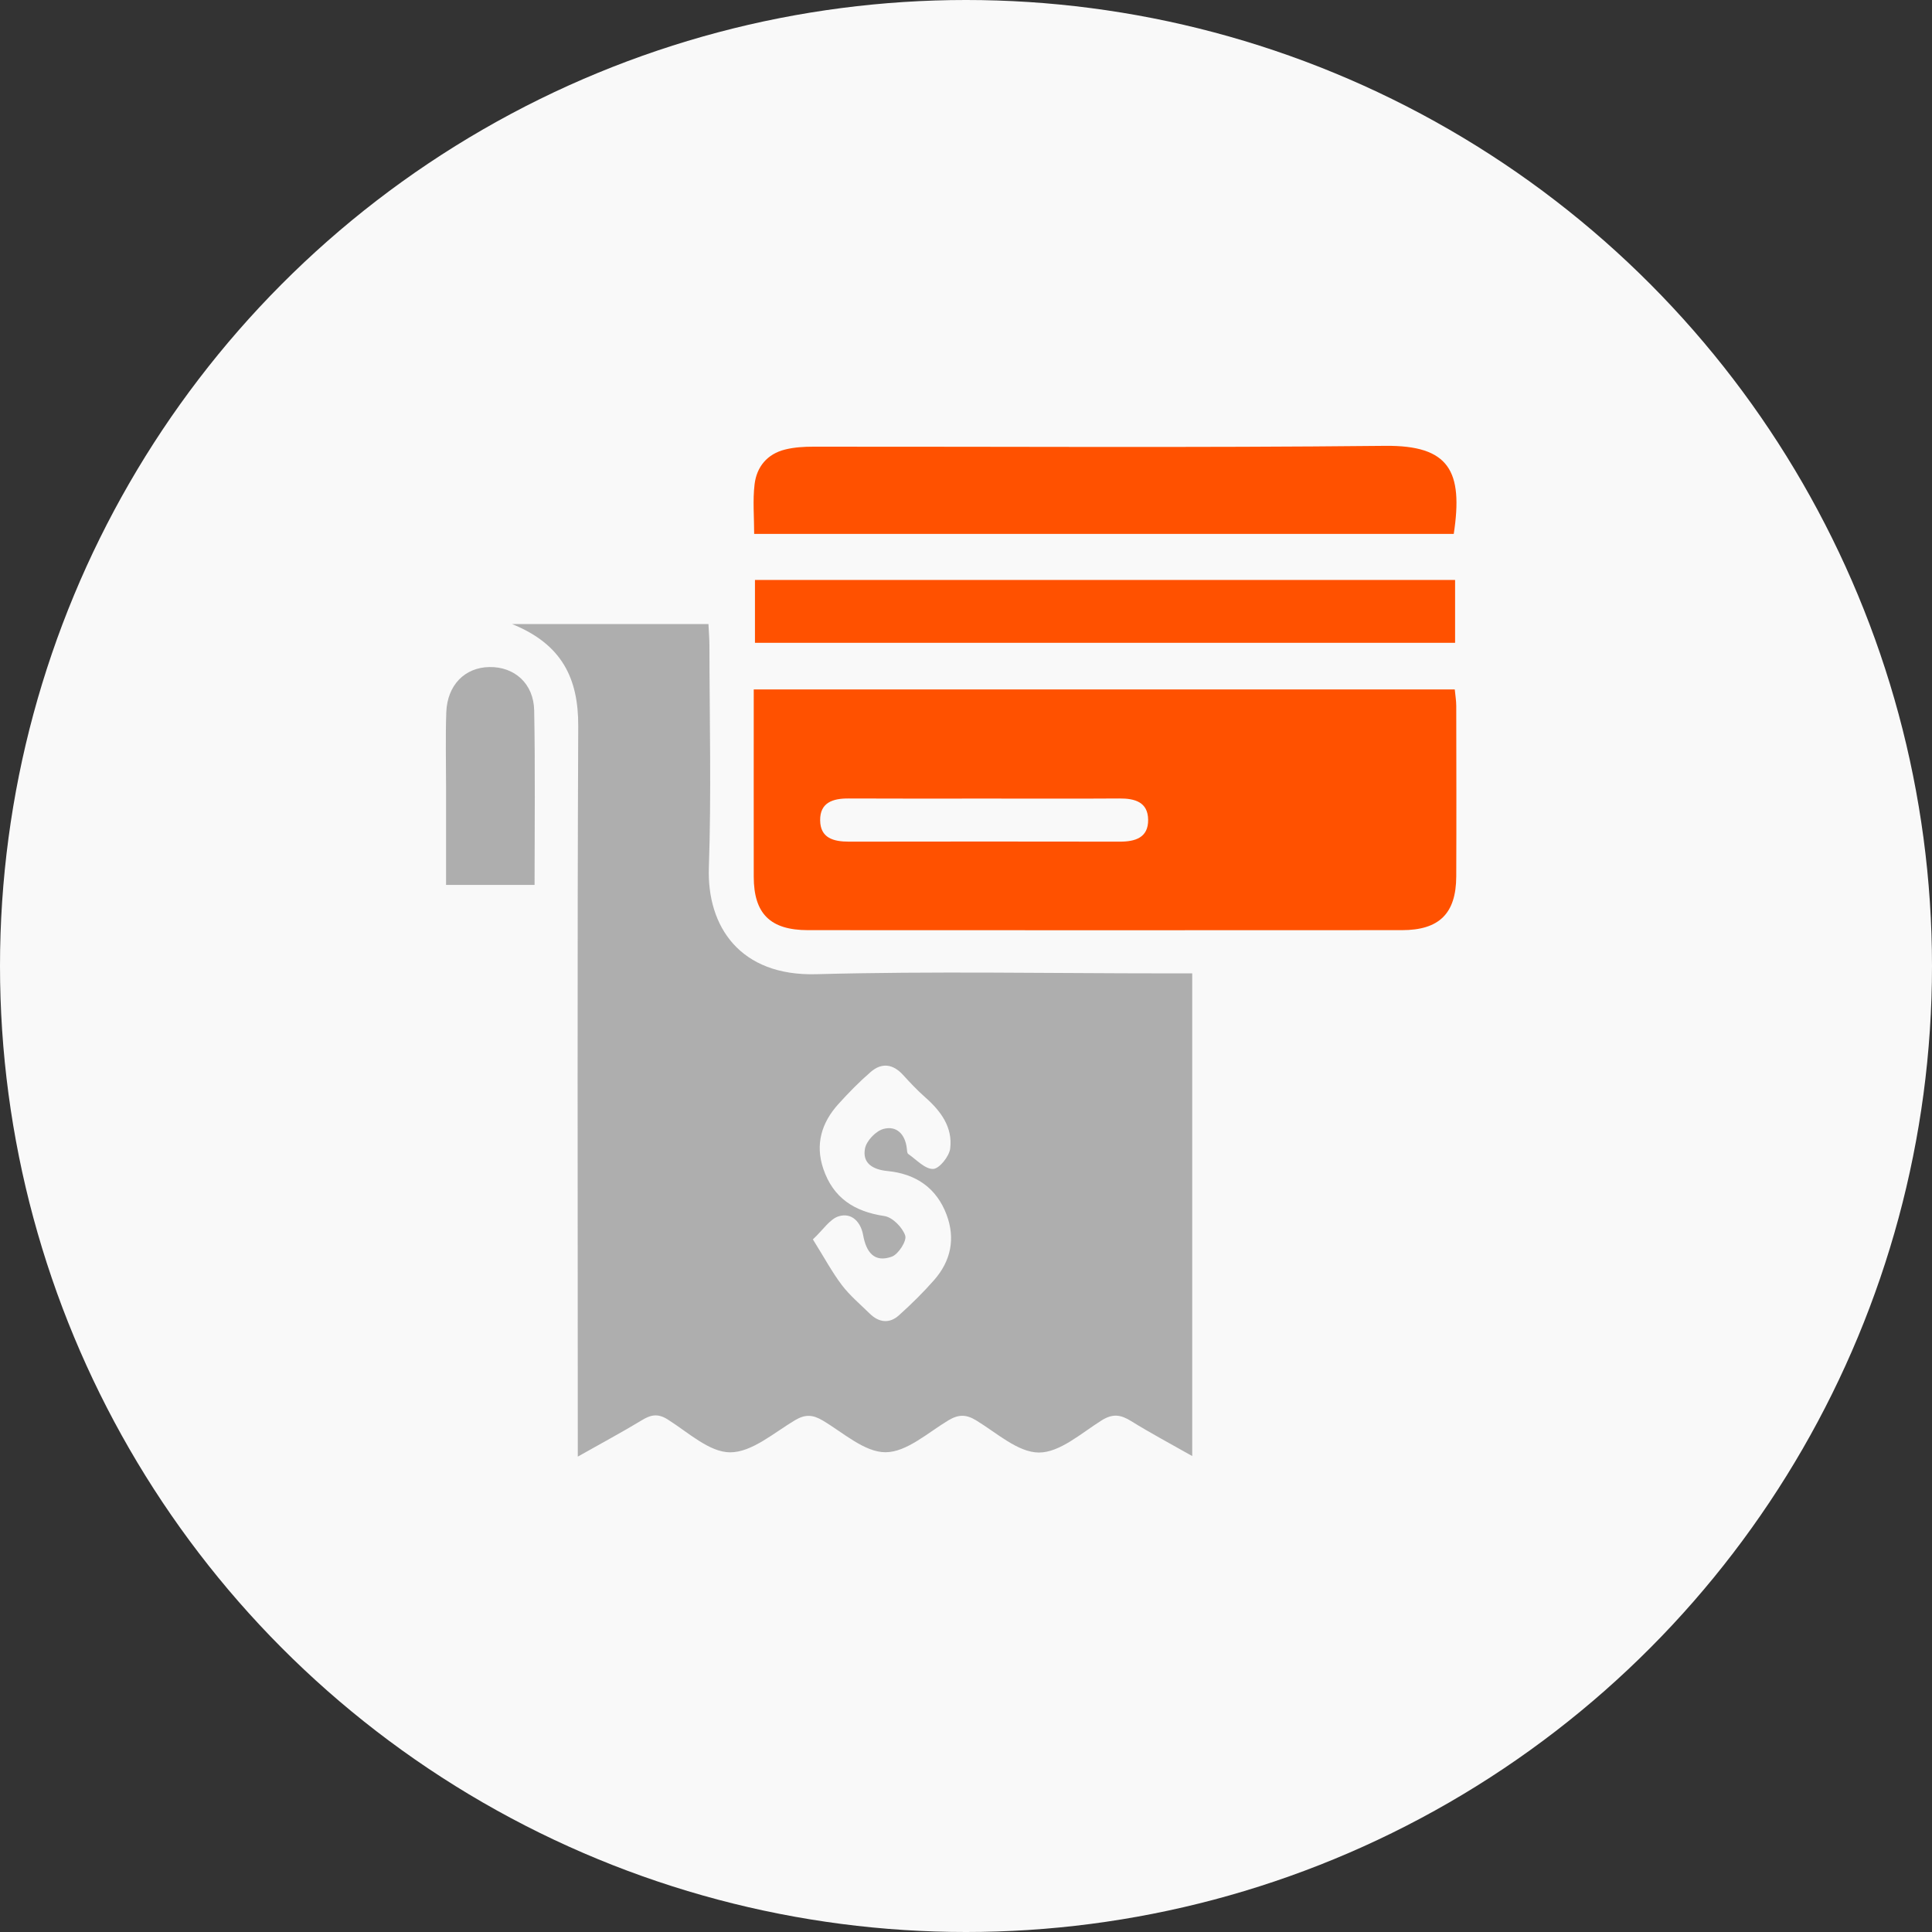
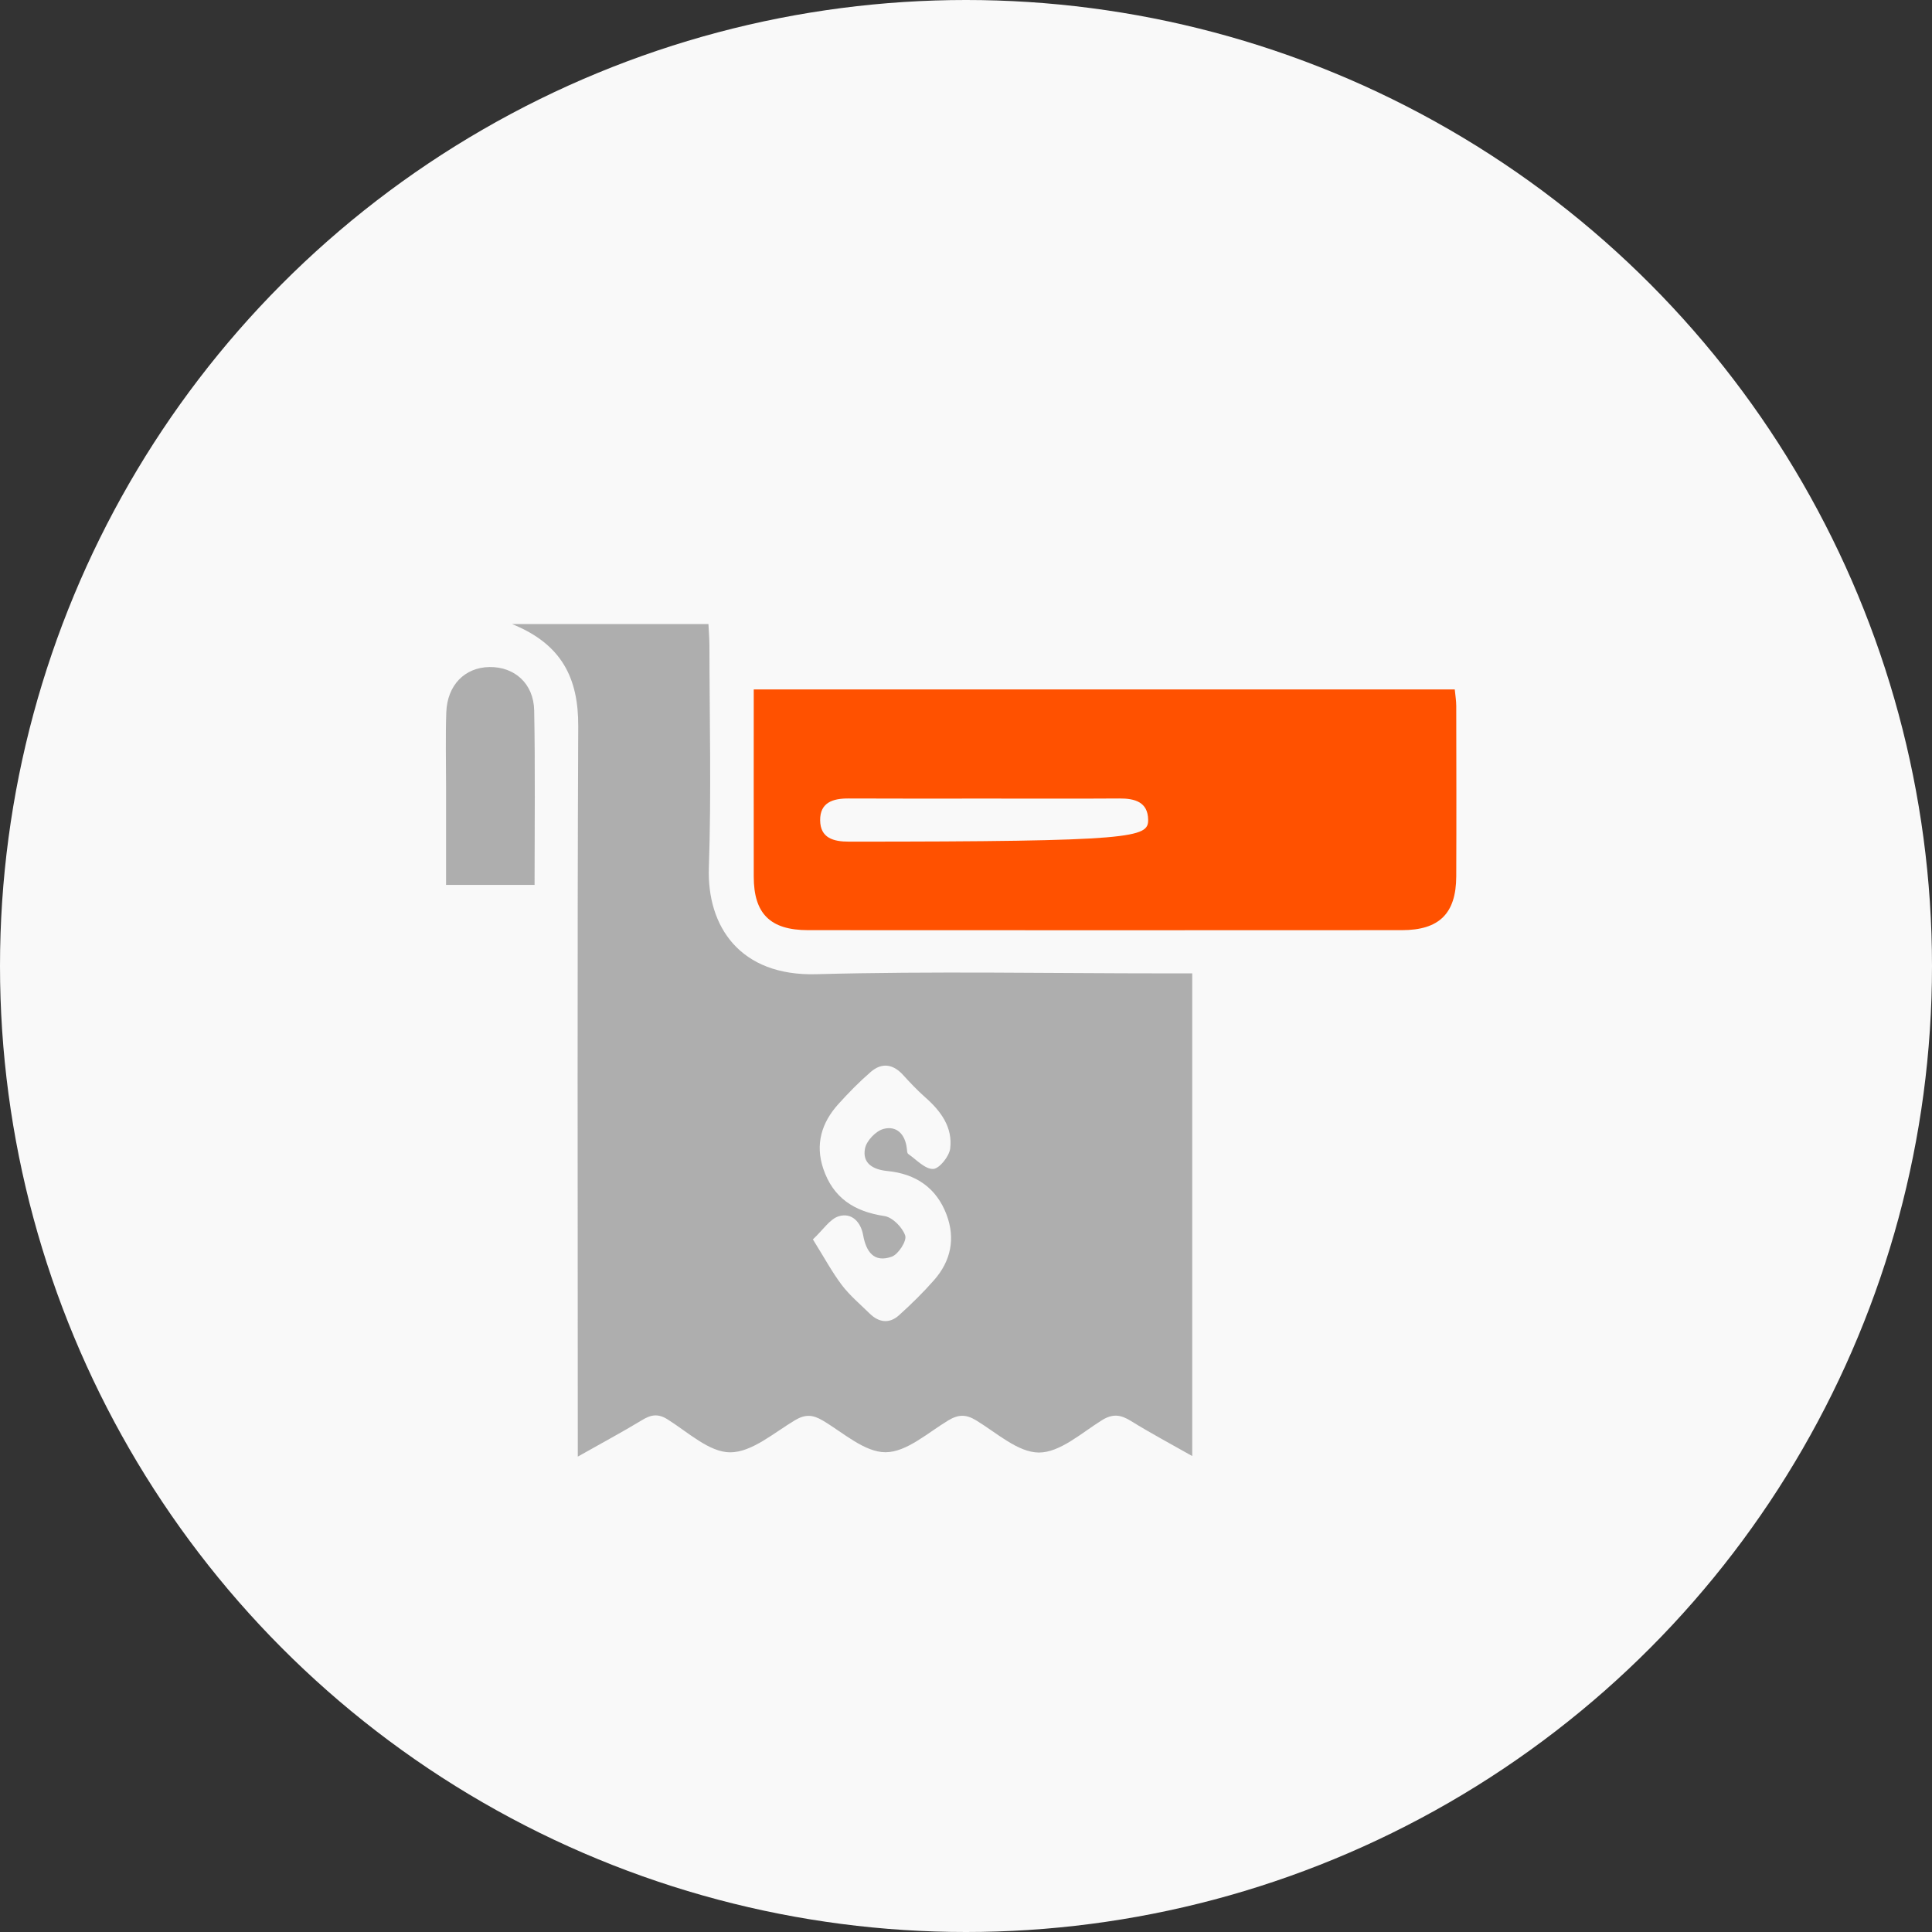
<svg xmlns="http://www.w3.org/2000/svg" width="65" height="65" viewBox="0 0 65 65" fill="none">
  <rect x="0" y="0" width="65" height="65" fill="#333333" stroke="none" />
  <circle cx="32.5" cy="32.5" r="32.5" fill="#F9F9F9" />
  <g clip-path="url(#clip0_1_6833)">
    <path d="M40.111 32.747C40.111 38.19 40.111 43.514 40.111 48.987C39.383 48.574 38.705 48.215 38.056 47.811C37.706 47.593 37.436 47.552 37.062 47.788C36.382 48.214 35.658 48.87 34.953 48.869C34.247 48.867 33.528 48.203 32.84 47.786C32.501 47.58 32.246 47.583 31.907 47.786C31.219 48.2 30.5 48.858 29.794 48.859C29.088 48.861 28.368 48.2 27.679 47.791C27.344 47.593 27.092 47.576 26.746 47.782C26.04 48.203 25.296 48.861 24.568 48.862C23.866 48.863 23.147 48.186 22.466 47.757C22.135 47.548 21.9 47.595 21.595 47.781C20.931 48.184 20.244 48.55 19.439 49.006C19.439 48.627 19.439 48.364 19.439 48.101C19.439 40.21 19.419 32.32 19.454 24.429C19.461 22.818 18.901 21.67 17.227 20.996C19.511 20.996 21.631 20.996 23.835 20.996C23.846 21.227 23.866 21.47 23.868 21.712C23.871 24.204 23.934 26.697 23.849 29.186C23.781 31.182 24.905 32.845 27.459 32.776C31.377 32.67 35.301 32.748 39.223 32.748C39.491 32.747 39.763 32.747 40.111 32.747ZM27.349 41.698C27.727 42.301 27.991 42.797 28.326 43.239C28.594 43.59 28.942 43.881 29.259 44.193C29.568 44.496 29.921 44.543 30.245 44.251C30.66 43.877 31.063 43.482 31.431 43.062C31.99 42.423 32.148 41.674 31.848 40.871C31.507 39.961 30.808 39.491 29.857 39.398C29.374 39.351 29.005 39.142 29.102 38.64C29.151 38.381 29.466 38.051 29.723 37.982C30.165 37.863 30.451 38.159 30.508 38.629C30.516 38.697 30.515 38.796 30.558 38.825C30.832 39.016 31.121 39.336 31.395 39.328C31.603 39.321 31.936 38.904 31.968 38.641C32.056 37.925 31.654 37.38 31.128 36.918C30.864 36.685 30.62 36.426 30.383 36.166C30.046 35.795 29.666 35.742 29.294 36.065C28.906 36.4 28.545 36.77 28.202 37.15C27.64 37.775 27.421 38.5 27.699 39.322C28.03 40.304 28.743 40.762 29.752 40.912C30.026 40.952 30.364 41.294 30.455 41.571C30.514 41.746 30.227 42.196 30.006 42.278C29.41 42.495 29.14 42.119 29.039 41.553C28.96 41.114 28.656 40.787 28.22 40.92C27.921 41.01 27.702 41.367 27.349 41.698Z" fill="#AEAEAE" />
-     <path d="M25.359 23.195C33.255 23.195 41.079 23.195 48.944 23.195C48.962 23.395 48.994 23.572 48.994 23.749C48.997 25.662 49.002 27.575 48.994 29.487C48.988 30.733 48.423 31.294 47.164 31.294C40.505 31.298 33.844 31.298 27.184 31.294C25.915 31.293 25.361 30.741 25.359 29.498C25.356 27.426 25.359 25.352 25.359 23.195ZM33.17 26.867C31.628 26.867 30.084 26.872 28.542 26.864C28.02 26.861 27.586 27.001 27.593 27.598C27.598 28.197 28.043 28.316 28.56 28.316C31.6 28.311 34.638 28.311 37.678 28.316C38.2 28.317 38.635 28.179 38.628 27.581C38.622 26.982 38.178 26.86 37.66 26.864C36.162 26.874 34.666 26.867 33.17 26.867Z" fill="#FF5100" />
-     <path d="M48.91 17.962C41.09 17.962 33.263 17.962 25.373 17.962C25.373 17.387 25.322 16.835 25.387 16.295C25.457 15.705 25.814 15.272 26.414 15.124C26.722 15.047 27.05 15.028 27.37 15.028C33.782 15.023 40.193 15.067 46.603 15C48.759 14.978 49.232 15.849 48.91 17.962Z" fill="#FF5100" />
-     <path d="M48.955 19.512C48.955 20.227 48.955 20.906 48.955 21.627C41.094 21.627 33.27 21.627 25.4 21.627C25.4 20.932 25.4 20.251 25.4 19.512C33.236 19.512 41.076 19.512 48.955 19.512Z" fill="#FF5100" />
+     <path d="M25.359 23.195C33.255 23.195 41.079 23.195 48.944 23.195C48.962 23.395 48.994 23.572 48.994 23.749C48.997 25.662 49.002 27.575 48.994 29.487C48.988 30.733 48.423 31.294 47.164 31.294C40.505 31.298 33.844 31.298 27.184 31.294C25.915 31.293 25.361 30.741 25.359 29.498C25.356 27.426 25.359 25.352 25.359 23.195ZM33.17 26.867C31.628 26.867 30.084 26.872 28.542 26.864C28.02 26.861 27.586 27.001 27.593 27.598C27.598 28.197 28.043 28.316 28.56 28.316C38.2 28.317 38.635 28.179 38.628 27.581C38.622 26.982 38.178 26.86 37.66 26.864C36.162 26.874 34.666 26.867 33.17 26.867Z" fill="#FF5100" />
    <path d="M17.985 29.772C16.962 29.772 16.029 29.772 15.007 29.772C15.007 28.644 15.007 27.546 15.007 26.448C15.007 25.62 14.986 24.791 15.015 23.963C15.049 23.048 15.638 22.454 16.468 22.442C17.311 22.429 17.956 23 17.972 23.904C18.009 25.833 17.985 27.763 17.985 29.772Z" fill="#AEAEAE" />
  </g>
  <defs>
    <clipPath id="clip0_1_6833">
      <rect width="34" height="34" fill="white" transform="translate(15 15)" />
    </clipPath>
  </defs>
</svg>